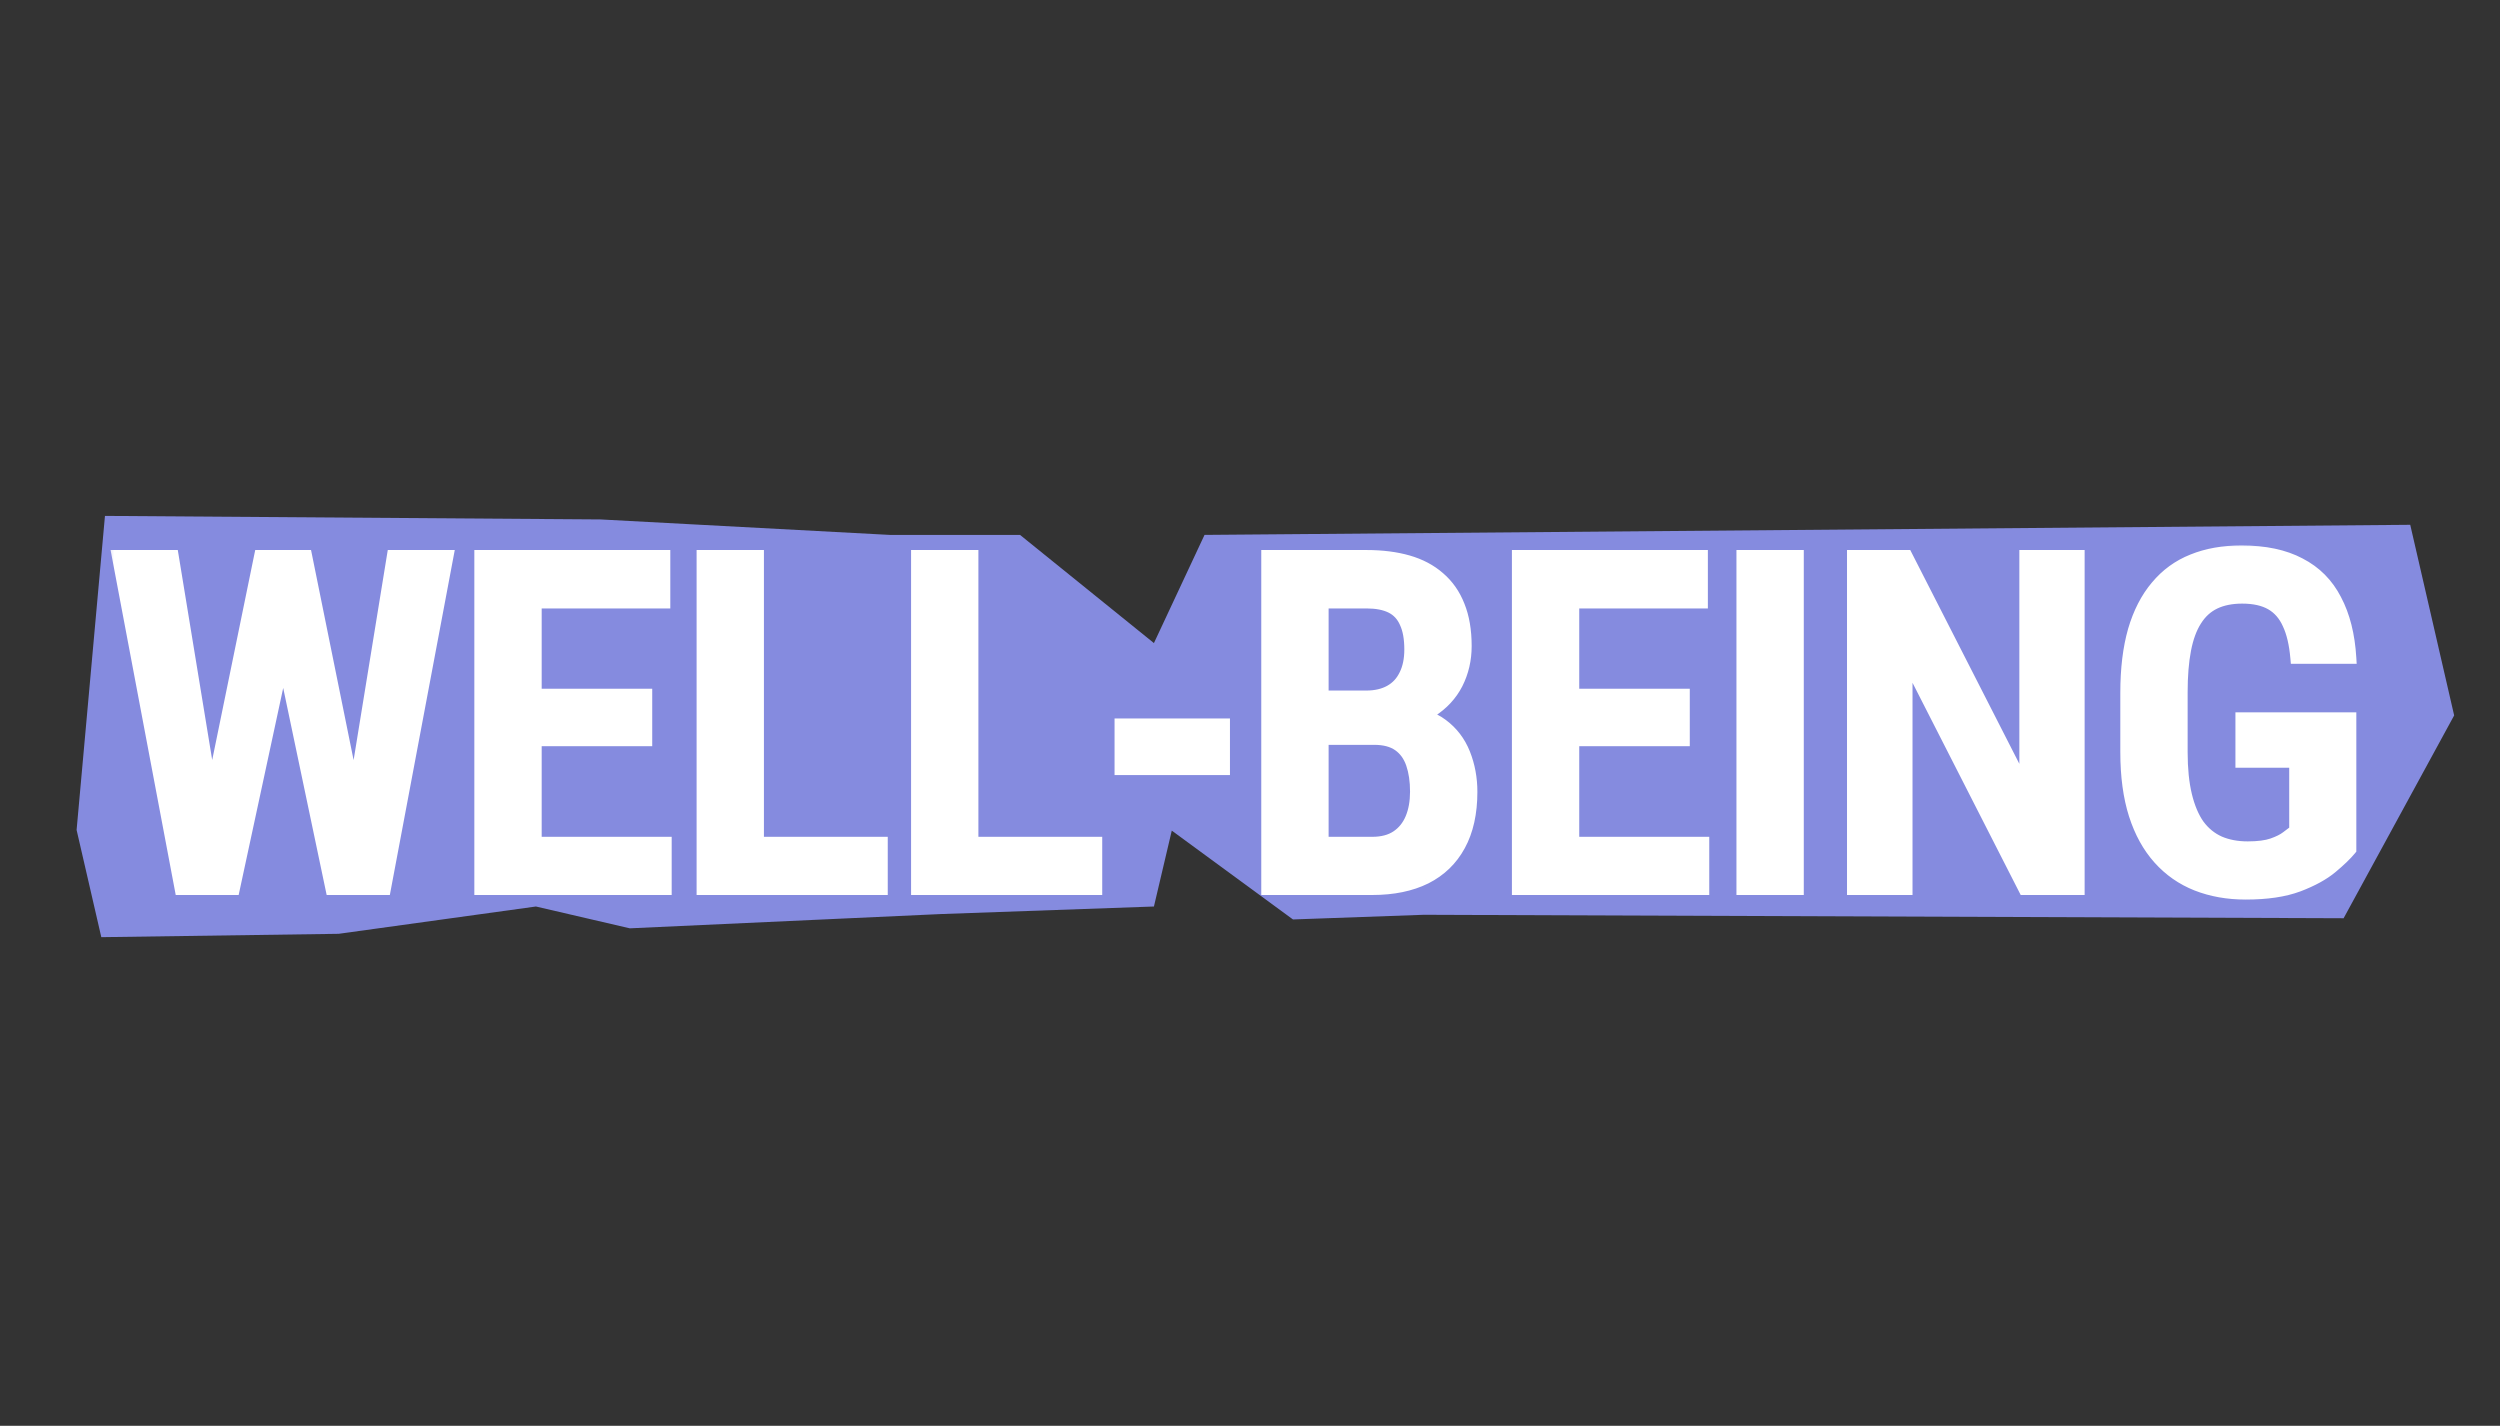
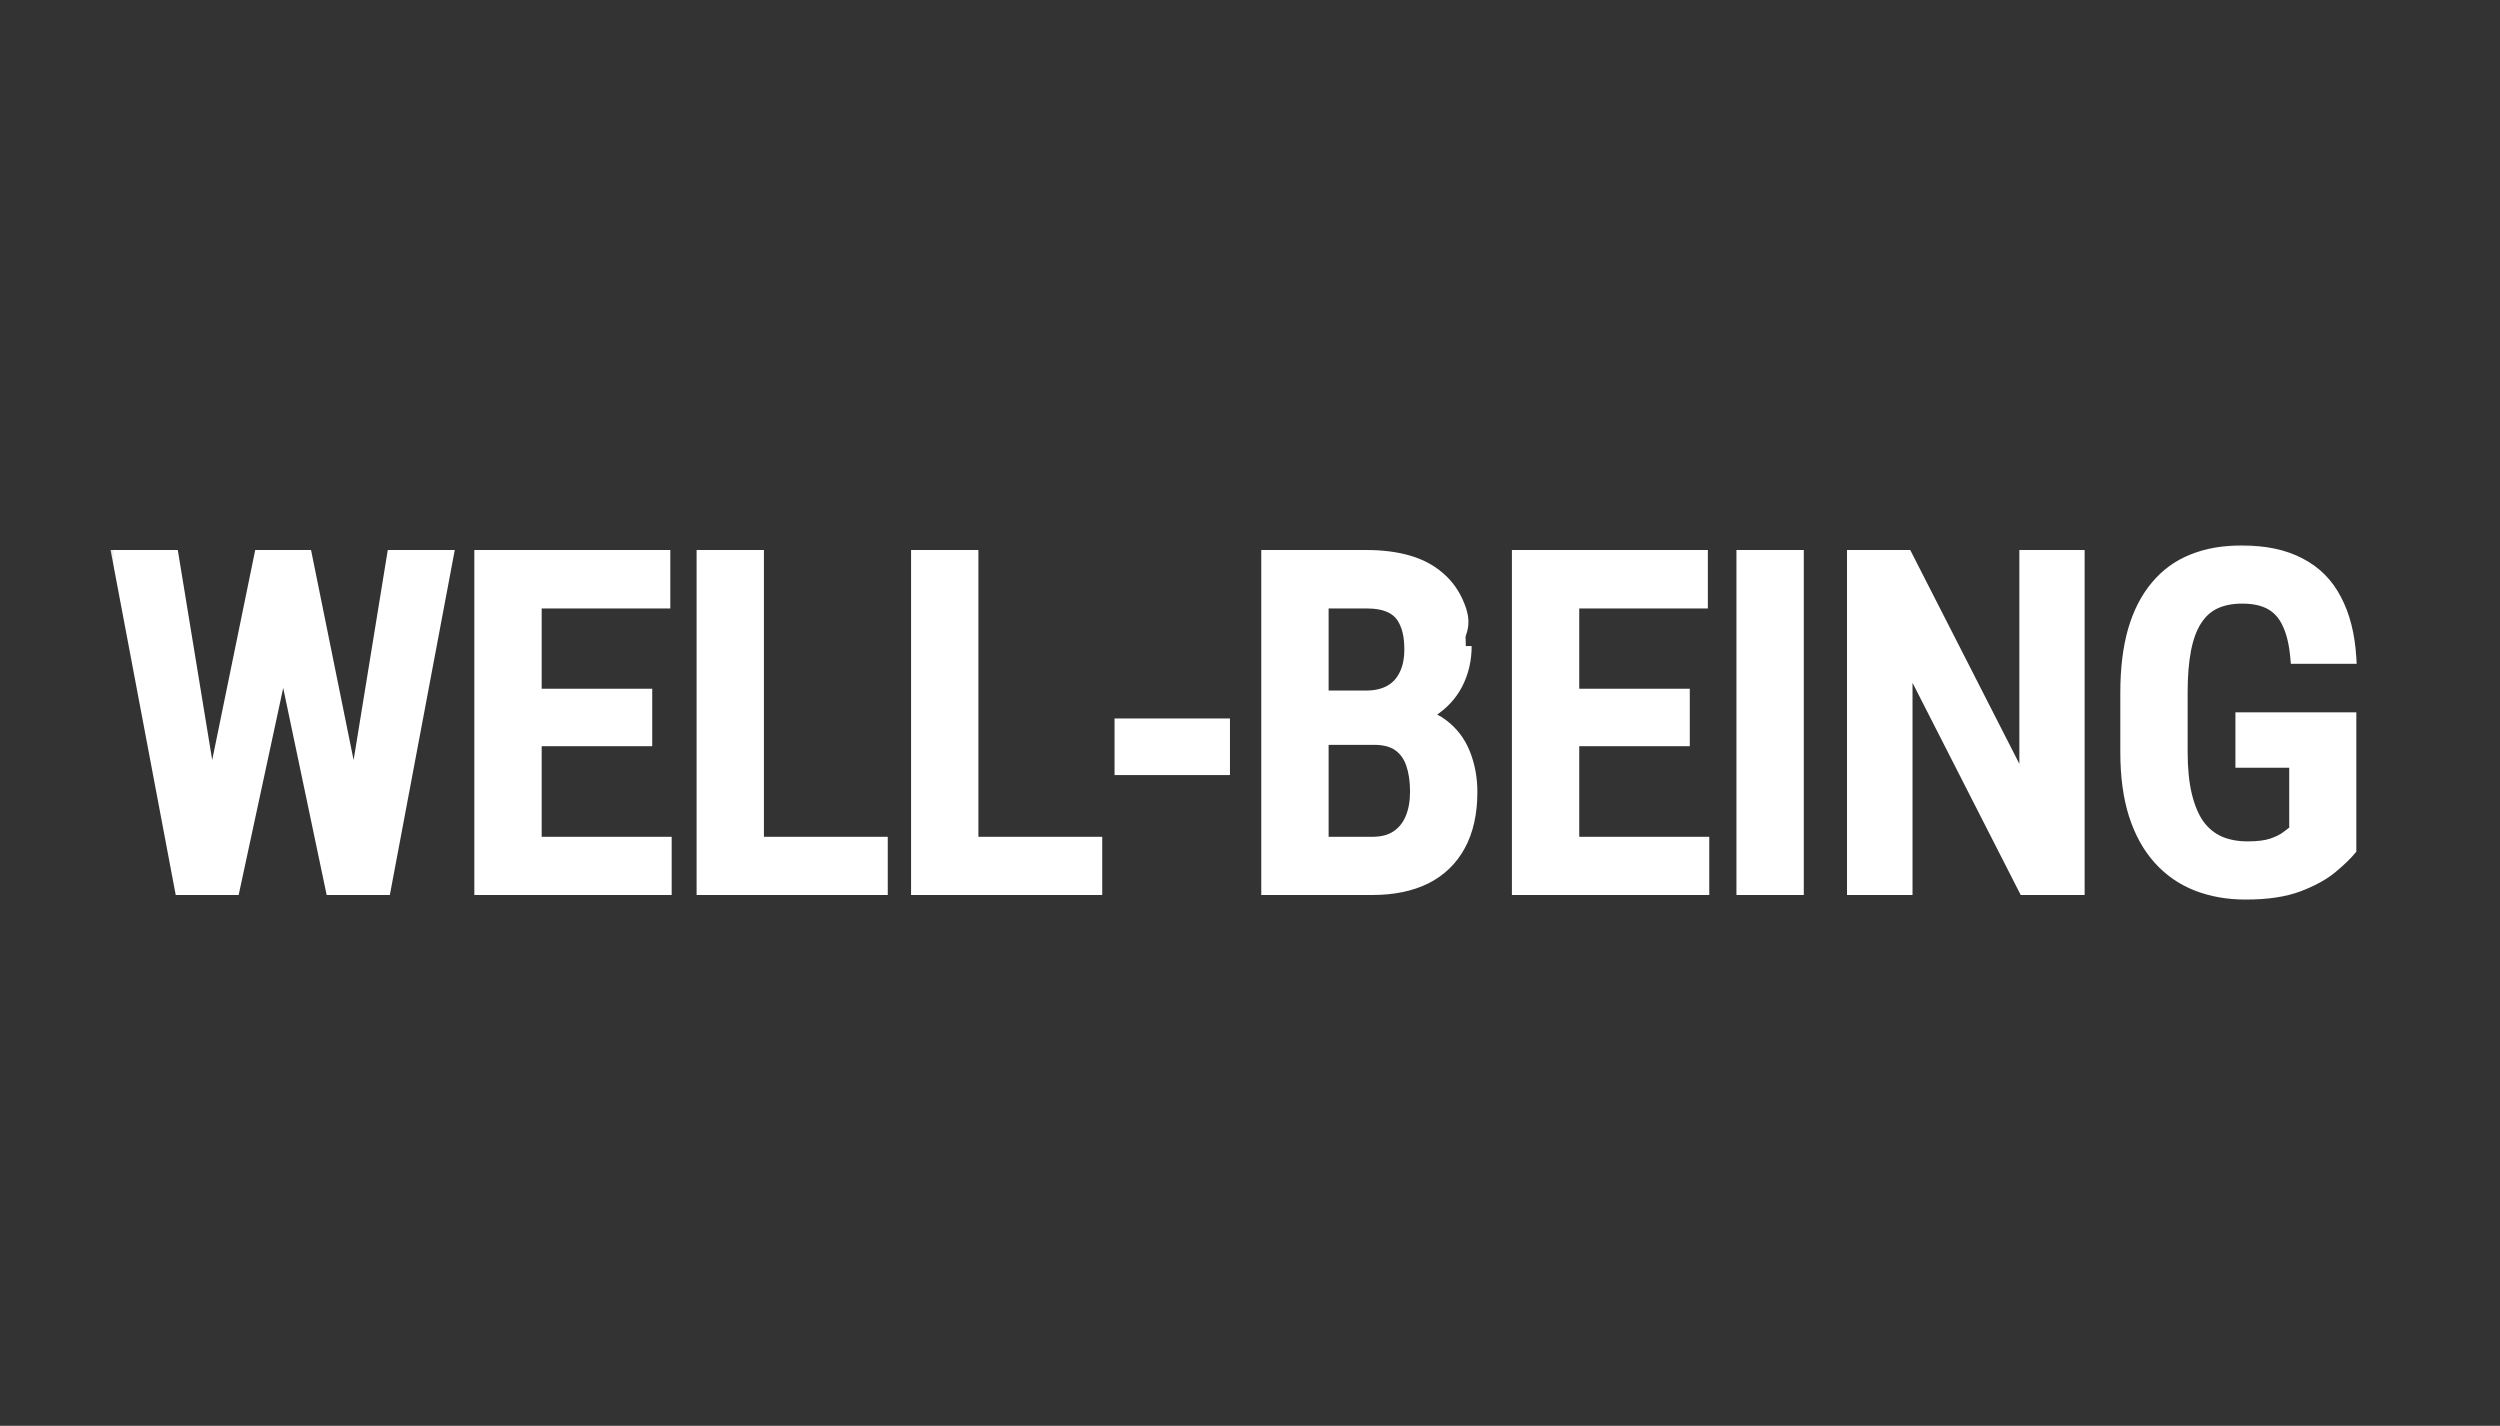
<svg xmlns="http://www.w3.org/2000/svg" width="128" height="73" viewBox="0 0 128 73" fill="none">
  <rect x="0" y="0" width="128" height="73" fill="#333333" stroke="none" />
-   <path d="M3.922 42.494L5.374 26.414L30.742 26.595L45.555 27.387L52.225 27.387L59.081 32.926L61.672 27.387L123.404 26.87L125.653 36.63L119.993 47.014L72.896 46.837L66.2 47.076L59.995 42.528L59.081 46.413L48.185 46.799L32.246 47.53L27.44 46.413L17.34 47.811L5.187 47.983L3.922 42.494Z" fill="#858BDF" />
  <mask id="path-2-outside-1_484_39" maskUnits="userSpaceOnUse" x="5.355" y="27.523" width="116" height="19" fill="black">
    <rect fill="white" x="5.355" y="27.523" width="116" height="19" />
-     <path d="M10.582 41.785L13.312 28.461H15L14.93 31.801L11.976 45.523H10.207L10.582 41.785ZM8.848 28.461L11.015 41.691L11.109 45.523H9.246L6.023 28.461H8.848ZM17.965 41.645L20.109 28.461H22.922L19.711 45.523H17.848L17.965 41.645ZM15.68 28.461L18.387 41.82L18.738 45.523H16.969L14.086 31.789L14.015 28.461H15.68ZM34.09 43.145V45.523H26.684V43.145H34.09ZM27.434 28.461V45.523H24.586V28.461H27.434ZM33.094 35.562V37.906H26.684V35.562H33.094ZM34.02 28.461V30.852H26.684V28.461H34.02ZM45.153 43.145V45.523H38.063V43.145H45.153ZM38.813 28.461V45.523H35.966V28.461H38.813ZM56.134 43.145V45.523H49.044V43.145H56.134ZM49.794 28.461V45.523H46.947V28.461H49.794ZM62.674 37.086V39.383H57.365V37.086H62.674ZM70.362 37.836H66.881L66.869 35.656H69.951C70.428 35.656 70.834 35.562 71.17 35.375C71.506 35.188 71.76 34.914 71.932 34.555C72.112 34.195 72.201 33.762 72.201 33.254C72.201 32.691 72.119 32.234 71.955 31.883C71.799 31.523 71.557 31.262 71.229 31.098C70.901 30.934 70.479 30.852 69.963 30.852H67.725V45.523H64.877V28.461H69.963C70.76 28.461 71.471 28.551 72.096 28.73C72.721 28.91 73.252 29.191 73.69 29.574C74.135 29.957 74.471 30.438 74.698 31.016C74.932 31.594 75.049 32.281 75.049 33.078C75.049 33.773 74.901 34.414 74.604 35C74.307 35.578 73.865 36.055 73.28 36.43C72.701 36.797 71.983 37.016 71.123 37.086L70.362 37.836ZM70.256 45.523H65.944L67.256 43.145H70.256C70.764 43.145 71.182 43.035 71.51 42.816C71.838 42.598 72.084 42.293 72.248 41.902C72.412 41.512 72.494 41.055 72.494 40.531C72.494 39.984 72.424 39.508 72.284 39.102C72.143 38.695 71.916 38.383 71.604 38.164C71.291 37.945 70.877 37.836 70.362 37.836H67.49L67.514 35.656H71.182L71.838 36.488C72.659 36.504 73.326 36.707 73.842 37.098C74.358 37.48 74.737 37.977 74.979 38.586C75.221 39.195 75.342 39.848 75.342 40.543C75.342 41.629 75.139 42.543 74.733 43.285C74.334 44.02 73.756 44.578 72.998 44.961C72.24 45.336 71.326 45.523 70.256 45.523ZM87.214 43.145V45.523H79.807V43.145H87.214ZM80.557 28.461V45.523H77.71V28.461H80.557ZM86.218 35.562V37.906H79.807V35.562H86.218ZM87.143 28.461V30.852L79.807 30.852V28.461L87.143 28.461ZM92.054 28.461V45.523H89.206V28.461H92.054ZM106.433 28.461V45.523H103.644L97.621 33.711V45.523H94.867V28.461H97.621L103.691 40.355V28.461H106.433ZM120.344 36.77V43.496C120.133 43.754 119.813 44.062 119.383 44.422C118.961 44.773 118.391 45.086 117.672 45.359C116.961 45.625 116.063 45.758 114.977 45.758C114.063 45.758 113.227 45.609 112.469 45.312C111.719 45.016 111.074 44.566 110.535 43.965C109.996 43.363 109.582 42.613 109.293 41.715C109.004 40.809 108.86 39.738 108.86 38.504V35.469C108.86 34.25 108.988 33.188 109.246 32.281C109.512 31.375 109.899 30.621 110.406 30.02C110.914 29.41 111.531 28.961 112.258 28.672C112.985 28.375 113.821 28.227 114.766 28.227C115.961 28.227 116.957 28.438 117.754 28.859C118.559 29.273 119.172 29.891 119.594 30.711C120.024 31.523 120.274 32.516 120.344 33.688H117.567C117.504 32.969 117.367 32.387 117.156 31.941C116.953 31.488 116.66 31.152 116.278 30.934C115.895 30.715 115.403 30.605 114.801 30.605C114.254 30.605 113.785 30.699 113.395 30.887C113.004 31.074 112.684 31.367 112.434 31.766C112.184 32.156 112 32.656 111.883 33.266C111.766 33.875 111.707 34.602 111.707 35.445V38.504C111.707 39.363 111.781 40.102 111.93 40.719C112.078 41.336 112.293 41.844 112.574 42.242C112.863 42.633 113.219 42.922 113.641 43.109C114.063 43.289 114.543 43.379 115.082 43.379C115.613 43.379 116.035 43.324 116.348 43.215C116.66 43.105 116.903 42.984 117.074 42.852C117.254 42.711 117.399 42.602 117.508 42.523V39.008H114.754V36.77H120.344Z" />
  </mask>
  <path d="M10.582 41.785L13.312 28.461H15L14.93 31.801L11.976 45.523H10.207L10.582 41.785ZM8.848 28.461L11.015 41.691L11.109 45.523H9.246L6.023 28.461H8.848ZM17.965 41.645L20.109 28.461H22.922L19.711 45.523H17.848L17.965 41.645ZM15.68 28.461L18.387 41.82L18.738 45.523H16.969L14.086 31.789L14.015 28.461H15.68ZM34.09 43.145V45.523H26.684V43.145H34.09ZM27.434 28.461V45.523H24.586V28.461H27.434ZM33.094 35.562V37.906H26.684V35.562H33.094ZM34.02 28.461V30.852H26.684V28.461H34.02ZM45.153 43.145V45.523H38.063V43.145H45.153ZM38.813 28.461V45.523H35.966V28.461H38.813ZM56.134 43.145V45.523H49.044V43.145H56.134ZM49.794 28.461V45.523H46.947V28.461H49.794ZM62.674 37.086V39.383H57.365V37.086H62.674ZM70.362 37.836H66.881L66.869 35.656H69.951C70.428 35.656 70.834 35.562 71.17 35.375C71.506 35.188 71.76 34.914 71.932 34.555C72.112 34.195 72.201 33.762 72.201 33.254C72.201 32.691 72.119 32.234 71.955 31.883C71.799 31.523 71.557 31.262 71.229 31.098C70.901 30.934 70.479 30.852 69.963 30.852H67.725V45.523H64.877V28.461H69.963C70.76 28.461 71.471 28.551 72.096 28.73C72.721 28.91 73.252 29.191 73.69 29.574C74.135 29.957 74.471 30.438 74.698 31.016C74.932 31.594 75.049 32.281 75.049 33.078C75.049 33.773 74.901 34.414 74.604 35C74.307 35.578 73.865 36.055 73.28 36.43C72.701 36.797 71.983 37.016 71.123 37.086L70.362 37.836ZM70.256 45.523H65.944L67.256 43.145H70.256C70.764 43.145 71.182 43.035 71.51 42.816C71.838 42.598 72.084 42.293 72.248 41.902C72.412 41.512 72.494 41.055 72.494 40.531C72.494 39.984 72.424 39.508 72.284 39.102C72.143 38.695 71.916 38.383 71.604 38.164C71.291 37.945 70.877 37.836 70.362 37.836H67.49L67.514 35.656H71.182L71.838 36.488C72.659 36.504 73.326 36.707 73.842 37.098C74.358 37.48 74.737 37.977 74.979 38.586C75.221 39.195 75.342 39.848 75.342 40.543C75.342 41.629 75.139 42.543 74.733 43.285C74.334 44.02 73.756 44.578 72.998 44.961C72.24 45.336 71.326 45.523 70.256 45.523ZM87.214 43.145V45.523H79.807V43.145H87.214ZM80.557 28.461V45.523H77.71V28.461H80.557ZM86.218 35.562V37.906H79.807V35.562H86.218ZM87.143 28.461V30.852L79.807 30.852V28.461L87.143 28.461ZM92.054 28.461V45.523H89.206V28.461H92.054ZM106.433 28.461V45.523H103.644L97.621 33.711V45.523H94.867V28.461H97.621L103.691 40.355V28.461H106.433ZM120.344 36.77V43.496C120.133 43.754 119.813 44.062 119.383 44.422C118.961 44.773 118.391 45.086 117.672 45.359C116.961 45.625 116.063 45.758 114.977 45.758C114.063 45.758 113.227 45.609 112.469 45.312C111.719 45.016 111.074 44.566 110.535 43.965C109.996 43.363 109.582 42.613 109.293 41.715C109.004 40.809 108.86 39.738 108.86 38.504V35.469C108.86 34.25 108.988 33.188 109.246 32.281C109.512 31.375 109.899 30.621 110.406 30.02C110.914 29.41 111.531 28.961 112.258 28.672C112.985 28.375 113.821 28.227 114.766 28.227C115.961 28.227 116.957 28.438 117.754 28.859C118.559 29.273 119.172 29.891 119.594 30.711C120.024 31.523 120.274 32.516 120.344 33.688H117.567C117.504 32.969 117.367 32.387 117.156 31.941C116.953 31.488 116.66 31.152 116.278 30.934C115.895 30.715 115.403 30.605 114.801 30.605C114.254 30.605 113.785 30.699 113.395 30.887C113.004 31.074 112.684 31.367 112.434 31.766C112.184 32.156 112 32.656 111.883 33.266C111.766 33.875 111.707 34.602 111.707 35.445V38.504C111.707 39.363 111.781 40.102 111.93 40.719C112.078 41.336 112.293 41.844 112.574 42.242C112.863 42.633 113.219 42.922 113.641 43.109C114.063 43.289 114.543 43.379 115.082 43.379C115.613 43.379 116.035 43.324 116.348 43.215C116.66 43.105 116.903 42.984 117.074 42.852C117.254 42.711 117.399 42.602 117.508 42.523V39.008H114.754V36.77H120.344Z" fill="white" />
-   <path d="M10.582 41.785L10.288 41.725L10.285 41.74L10.283 41.755L10.582 41.785ZM13.312 28.461V28.161H13.068L13.018 28.401L13.312 28.461ZM15 28.461L15.3 28.467L15.306 28.161H15V28.461ZM14.93 31.801L15.223 31.864L15.229 31.836L15.229 31.807L14.93 31.801ZM11.976 45.523V45.824H12.219L12.27 45.587L11.976 45.523ZM10.207 45.523L9.908 45.493L9.875 45.824H10.207V45.523ZM8.848 28.461L9.144 28.413L9.102 28.161H8.848V28.461ZM11.015 41.691L11.315 41.684L11.315 41.663L11.312 41.643L11.015 41.691ZM11.109 45.523V45.824H11.417L11.409 45.516L11.109 45.523ZM9.246 45.523L8.951 45.579L8.997 45.824H9.246V45.523ZM6.023 28.461V28.161H5.661L5.729 28.517L6.023 28.461ZM17.965 41.645L17.669 41.596L17.666 41.616L17.665 41.636L17.965 41.645ZM20.109 28.461V28.161H19.854L19.813 28.413L20.109 28.461ZM22.922 28.461L23.217 28.517L23.284 28.161H22.922V28.461ZM19.711 45.523V45.824H19.96L20.006 45.579L19.711 45.523ZM17.848 45.523L17.548 45.514L17.538 45.824H17.848V45.523ZM15.68 28.461L15.974 28.401L15.925 28.161H15.68V28.461ZM18.387 41.82L18.685 41.792L18.684 41.776L18.681 41.761L18.387 41.82ZM18.738 45.523V45.824H19.068L19.037 45.495L18.738 45.523ZM16.969 45.523L16.675 45.585L16.725 45.824H16.969V45.523ZM14.086 31.789L13.786 31.795L13.787 31.823L13.792 31.851L14.086 31.789ZM14.015 28.461V28.161H13.709L13.716 28.467L14.015 28.461ZM10.876 41.845L13.606 28.521L13.018 28.401L10.288 41.725L10.876 41.845ZM13.312 28.761H15V28.161H13.312V28.761ZM14.7 28.455L14.63 31.794L15.229 31.807L15.3 28.467L14.7 28.455ZM14.636 31.738L11.683 45.46L12.27 45.587L15.223 31.864L14.636 31.738ZM11.976 45.224H10.207V45.824H11.976V45.224ZM10.505 45.553L10.88 41.815L10.283 41.755L9.908 45.493L10.505 45.553ZM8.551 28.509L10.72 41.74L11.312 41.643L9.144 28.413L8.551 28.509ZM10.716 41.699L10.809 45.531L11.409 45.516L11.315 41.684L10.716 41.699ZM11.109 45.224H9.246V45.824H11.109V45.224ZM9.541 45.468L6.318 28.405L5.729 28.517L8.951 45.579L9.541 45.468ZM6.023 28.761H8.848V28.161H6.023V28.761ZM18.261 41.693L20.405 28.509L19.813 28.413L17.669 41.596L18.261 41.693ZM20.109 28.761H22.922V28.161H20.109V28.761ZM22.627 28.405L19.416 45.468L20.006 45.579L23.217 28.517L22.627 28.405ZM19.711 45.224H17.848V45.824H19.711V45.224ZM18.147 45.532L18.265 41.654L17.665 41.636L17.548 45.514L18.147 45.532ZM15.386 28.52L18.093 41.88L18.681 41.761L15.974 28.401L15.386 28.52ZM18.088 41.849L18.439 45.552L19.037 45.495L18.685 41.792L18.088 41.849ZM18.738 45.224H16.969V45.824H18.738V45.224ZM17.262 45.462L14.379 31.727L13.792 31.851L16.675 45.585L17.262 45.462ZM14.386 31.783L14.315 28.455L13.716 28.467L13.786 31.795L14.386 31.783ZM14.015 28.761H15.68V28.161H14.015V28.761ZM34.09 43.145H34.39V42.845H34.09V43.145ZM34.09 45.523V45.824H34.39V45.523H34.09ZM26.684 45.523H26.384V45.824H26.684V45.523ZM26.684 43.145V42.845H26.384V43.145H26.684ZM27.434 28.461H27.734V28.161H27.434V28.461ZM27.434 45.523V45.824H27.734V45.523H27.434ZM24.586 45.523H24.286V45.824H24.586V45.523ZM24.586 28.461V28.161H24.286V28.461H24.586ZM33.094 35.562H33.394V35.263H33.094V35.562ZM33.094 37.906V38.206H33.394V37.906H33.094ZM26.684 37.906H26.384V38.206H26.684V37.906ZM26.684 35.562V35.263H26.384V35.562H26.684ZM34.02 28.461H34.32V28.161H34.02V28.461ZM34.02 30.852V31.152H34.32V30.852H34.02ZM26.684 30.852H26.384V31.152H26.684V30.852ZM26.684 28.461V28.161H26.384V28.461H26.684ZM33.79 43.145V45.523H34.39V43.145H33.79ZM34.09 45.224H26.684V45.824H34.09V45.224ZM26.984 45.523V43.145H26.384V45.523H26.984ZM26.684 43.445H34.09V42.845H26.684V43.445ZM27.134 28.461V45.523H27.734V28.461H27.134ZM27.434 45.224H24.586V45.824H27.434V45.224ZM24.886 45.523V28.461H24.286V45.523H24.886ZM24.586 28.761H27.434V28.161H24.586V28.761ZM32.794 35.562V37.906H33.394V35.562H32.794ZM33.094 37.606H26.684V38.206H33.094V37.606ZM26.984 37.906V35.562H26.384V37.906H26.984ZM26.684 35.862H33.094V35.263H26.684V35.862ZM33.72 28.461V30.852H34.32V28.461H33.72ZM34.02 30.552H26.684V31.152H34.02V30.552ZM26.984 30.852V28.461H26.384V30.852H26.984ZM26.684 28.761H34.02V28.161H26.684V28.761ZM45.153 43.145H45.453V42.845H45.153V43.145ZM45.153 45.523V45.824H45.453V45.523H45.153ZM38.063 45.523H37.763V45.824H38.063V45.523ZM38.063 43.145V42.845H37.763V43.145H38.063ZM38.813 28.461H39.113V28.161H38.813V28.461ZM38.813 45.523V45.824H39.113V45.523H38.813ZM35.966 45.523H35.666V45.824H35.966V45.523ZM35.966 28.461V28.161H35.666V28.461H35.966ZM44.853 43.145V45.523H45.453V43.145H44.853ZM45.153 45.224H38.063V45.824H45.153V45.224ZM38.363 45.523V43.145H37.763V45.523H38.363ZM38.063 43.445H45.153V42.845H38.063V43.445ZM38.513 28.461V45.523H39.113V28.461H38.513ZM38.813 45.224H35.966V45.824H38.813V45.224ZM36.266 45.523V28.461H35.666V45.523H36.266ZM35.966 28.761H38.813V28.161H35.966V28.761ZM56.134 43.145H56.434V42.845H56.134V43.145ZM56.134 45.523V45.824H56.434V45.523H56.134ZM49.044 45.523H48.744V45.824H49.044V45.523ZM49.044 43.145V42.845H48.744V43.145H49.044ZM49.794 28.461H50.094V28.161H49.794V28.461ZM49.794 45.523V45.824H50.094V45.523H49.794ZM46.947 45.523H46.647V45.824H46.947V45.523ZM46.947 28.461V28.161H46.647V28.461H46.947ZM55.834 43.145V45.523H56.434V43.145H55.834ZM56.134 45.224H49.044V45.824H56.134V45.224ZM49.344 45.523V43.145H48.744V45.523H49.344ZM49.044 43.445H56.134V42.845H49.044V43.445ZM49.494 28.461V45.523H50.094V28.461H49.494ZM49.794 45.224H46.947V45.824H49.794V45.224ZM47.247 45.523V28.461H46.647V45.523H47.247ZM46.947 28.761H49.794V28.161H46.947V28.761ZM62.674 37.086H62.974V36.786H62.674V37.086ZM62.674 39.383V39.683H62.974V39.383H62.674ZM57.365 39.383H57.065V39.683H57.365V39.383ZM57.365 37.086V36.786H57.065V37.086H57.365ZM62.374 37.086V39.383H62.974V37.086H62.374ZM62.674 39.083H57.365V39.683H62.674V39.083ZM57.665 39.383V37.086H57.065V39.383H57.665ZM57.365 37.386H62.674V36.786H57.365V37.386ZM70.362 37.836V38.136H70.484L70.572 38.05L70.362 37.836ZM66.881 37.836L66.581 37.838L66.583 38.136H66.881V37.836ZM66.869 35.656V35.356H66.568L66.569 35.658L66.869 35.656ZM71.932 34.555L71.663 34.42L71.661 34.425L71.932 34.555ZM71.955 31.883L71.68 32.002L71.683 32.01L71.955 31.883ZM67.725 30.852V30.552H67.425V30.852H67.725ZM67.725 45.523V45.824H68.025V45.523H67.725ZM64.877 45.523H64.577V45.824H64.877V45.523ZM64.877 28.461V28.161H64.577V28.461H64.877ZM73.69 29.574L73.492 29.8L73.494 29.802L73.69 29.574ZM74.698 31.016L74.418 31.125L74.419 31.128L74.698 31.016ZM74.604 35L74.871 35.137L74.871 35.136L74.604 35ZM73.28 36.43L73.44 36.683L73.441 36.682L73.28 36.43ZM71.123 37.086L71.099 36.787L70.99 36.796L70.913 36.872L71.123 37.086ZM65.944 45.523L65.681 45.379L65.436 45.824H65.944V45.523ZM67.256 43.145V42.845H67.079L66.993 43L67.256 43.145ZM67.49 37.836L67.191 37.833L67.187 38.136H67.49V37.836ZM67.514 35.656V35.356H67.217L67.214 35.653L67.514 35.656ZM71.182 35.656L71.418 35.471L71.327 35.356H71.182V35.656ZM71.838 36.488L71.603 36.674L71.691 36.786L71.832 36.788L71.838 36.488ZM73.842 37.098L73.661 37.337L73.663 37.339L73.842 37.098ZM74.733 43.285L74.469 43.141L74.469 43.142L74.733 43.285ZM72.998 44.961L73.131 45.23L73.134 45.229L72.998 44.961ZM70.362 37.536H66.881V38.136H70.362V37.536ZM67.181 37.834L67.169 35.655L66.569 35.658L66.581 37.838L67.181 37.834ZM66.869 35.956H69.951V35.356H66.869V35.956ZM69.951 35.956C70.467 35.956 70.926 35.855 71.316 35.637L71.024 35.113C70.742 35.27 70.389 35.356 69.951 35.356V35.956ZM71.316 35.637C71.709 35.418 72.005 35.097 72.203 34.684L71.661 34.425C71.515 34.731 71.304 34.957 71.024 35.113L71.316 35.637ZM72.2 34.689C72.406 34.278 72.501 33.796 72.501 33.254H71.901C71.901 33.727 71.818 34.112 71.664 34.421L72.2 34.689ZM72.501 33.254C72.501 32.666 72.416 32.161 72.227 31.756L71.683 32.01C71.823 32.308 71.901 32.717 71.901 33.254H72.501ZM72.231 31.763C72.048 31.344 71.758 31.027 71.363 30.829L71.095 31.366C71.355 31.496 71.55 31.703 71.68 32.002L72.231 31.763ZM71.363 30.829C70.98 30.638 70.508 30.552 69.963 30.552V31.152C70.45 31.152 70.822 31.23 71.095 31.366L71.363 30.829ZM69.963 30.552H67.725V31.152H69.963V30.552ZM67.425 30.852V45.523H68.025V30.852H67.425ZM67.725 45.224H64.877V45.824H67.725V45.224ZM65.177 45.523V28.461H64.577V45.523H65.177ZM64.877 28.761H69.963V28.161H64.877V28.761ZM69.963 28.761C70.738 28.761 71.42 28.848 72.013 29.019L72.179 28.442C71.522 28.253 70.782 28.161 69.963 28.161V28.761ZM72.013 29.019C72.601 29.188 73.092 29.45 73.492 29.8L73.887 29.349C73.413 28.933 72.841 28.633 72.179 28.442L72.013 29.019ZM73.494 29.802C73.9 30.151 74.209 30.59 74.418 31.125L74.977 30.906C74.734 30.285 74.37 29.763 73.885 29.347L73.494 29.802ZM74.419 31.128C74.636 31.662 74.749 32.31 74.749 33.078H75.349C75.349 32.253 75.228 31.525 74.976 30.903L74.419 31.128ZM74.749 33.078C74.749 33.729 74.611 34.323 74.336 34.864L74.871 35.136C75.191 34.505 75.349 33.818 75.349 33.078H74.749ZM74.337 34.863C74.066 35.391 73.662 35.828 73.118 36.177L73.441 36.682C74.069 36.281 74.548 35.766 74.871 35.137L74.337 34.863ZM73.119 36.176C72.591 36.512 71.922 36.72 71.099 36.787L71.148 37.385C72.043 37.312 72.812 37.082 73.44 36.683L73.119 36.176ZM70.913 36.872L70.151 37.622L70.572 38.05L71.334 37.3L70.913 36.872ZM70.256 45.224H65.944V45.824H70.256V45.224ZM66.206 45.668L67.519 43.289L66.993 43L65.681 45.379L66.206 45.668ZM67.256 43.445H70.256V42.845H67.256V43.445ZM70.256 43.445C70.806 43.445 71.287 43.326 71.676 43.066L71.344 42.567C71.077 42.745 70.722 42.845 70.256 42.845V43.445ZM71.676 43.066C72.057 42.812 72.34 42.459 72.525 42.019L71.972 41.786C71.829 42.127 71.619 42.383 71.344 42.567L71.676 43.066ZM72.525 42.019C72.708 41.584 72.794 41.086 72.794 40.531H72.194C72.194 41.024 72.117 41.44 71.972 41.786L72.525 42.019ZM72.794 40.531C72.794 39.96 72.721 39.449 72.567 39.004L72 39.2C72.127 39.567 72.194 40.009 72.194 40.531H72.794ZM72.567 39.004C72.408 38.545 72.147 38.178 71.776 37.918L71.432 38.41C71.686 38.588 71.877 38.845 72 39.2L72.567 39.004ZM71.776 37.918C71.398 37.654 70.918 37.536 70.362 37.536V38.136C70.837 38.136 71.185 38.237 71.432 38.41L71.776 37.918ZM70.362 37.536H67.49V38.136H70.362V37.536ZM67.79 37.839L67.814 35.66L67.214 35.653L67.191 37.833L67.79 37.839ZM67.514 35.956H71.182V35.356H67.514V35.956ZM70.946 35.842L71.603 36.674L72.074 36.303L71.418 35.471L70.946 35.842ZM71.832 36.788C72.606 36.803 73.208 36.994 73.661 37.337L74.023 36.859C73.445 36.42 72.71 36.205 71.844 36.188L71.832 36.788ZM73.663 37.339C74.133 37.687 74.478 38.138 74.7 38.697L75.258 38.475C74.995 37.815 74.582 37.274 74.021 36.857L73.663 37.339ZM74.7 38.697C74.927 39.269 75.042 39.883 75.042 40.543H75.642C75.642 39.812 75.515 39.122 75.258 38.475L74.7 38.697ZM75.042 40.543C75.042 41.593 74.846 42.454 74.469 43.141L74.996 43.429C75.432 42.632 75.642 41.665 75.642 40.543H75.042ZM74.469 43.142C74.1 43.822 73.567 44.337 72.863 44.693L73.134 45.229C73.945 44.819 74.568 44.217 74.996 43.428L74.469 43.142ZM72.865 44.692C72.158 45.042 71.292 45.224 70.256 45.224V45.824C71.361 45.824 72.323 45.63 73.131 45.23L72.865 44.692ZM87.214 43.145H87.514V42.845H87.214V43.145ZM87.214 45.523V45.824H87.514V45.523H87.214ZM79.807 45.523H79.507V45.824H79.807V45.523ZM79.807 43.145V42.845H79.507V43.145H79.807ZM80.557 28.461H80.857V28.161H80.557V28.461ZM80.557 45.523V45.824H80.857V45.523H80.557ZM77.71 45.523H77.41V45.824H77.71V45.523ZM77.71 28.461V28.161H77.41V28.461H77.71ZM86.218 35.562H86.517V35.263H86.218V35.562ZM86.218 37.906V38.206H86.517V37.906H86.218ZM79.807 37.906H79.507V38.206H79.807V37.906ZM79.807 35.562V35.263H79.507V35.562H79.807ZM87.143 28.461H87.443V28.161H87.143V28.461ZM87.143 30.852V31.152H87.443V30.852H87.143ZM79.807 30.852H79.507V31.152H79.807V30.852ZM79.807 28.461V28.161H79.507V28.461H79.807ZM86.914 43.145V45.523H87.514V43.145H86.914ZM87.214 45.224H79.807V45.824H87.214V45.224ZM80.107 45.523V43.145H79.507V45.523H80.107ZM79.807 43.445H87.214V42.845H79.807V43.445ZM80.257 28.461V45.523H80.857V28.461H80.257ZM80.557 45.224H77.71V45.824H80.557V45.224ZM78.01 45.523V28.461H77.41V45.523H78.01ZM77.71 28.761H80.557V28.161H77.71V28.761ZM85.918 35.562V37.906H86.517V35.562H85.918ZM86.218 37.606H79.807V38.206H86.218V37.606ZM80.107 37.906V35.562H79.507V37.906H80.107ZM79.807 35.862H86.218V35.263H79.807V35.862ZM86.843 28.461V30.852H87.443V28.461H86.843ZM87.143 30.552L79.807 30.552V31.152L87.143 31.152V30.552ZM80.107 30.852V28.461H79.507V30.852H80.107ZM79.807 28.761L87.143 28.761V28.161L79.807 28.161V28.761ZM92.054 28.461H92.354V28.161H92.054V28.461ZM92.054 45.523V45.824H92.354V45.523H92.054ZM89.206 45.523H88.906V45.824H89.206V45.523ZM89.206 28.461V28.161H88.906V28.461H89.206ZM91.754 28.461V45.523H92.354V28.461H91.754ZM92.054 45.224H89.206V45.824H92.054V45.224ZM89.506 45.523V28.461H88.906V45.523H89.506ZM89.206 28.761H92.054V28.161H89.206V28.761ZM106.433 28.461H106.733V28.161H106.433V28.461ZM106.433 45.523V45.824H106.733V45.523H106.433ZM103.644 45.523L103.377 45.66L103.46 45.824H103.644V45.523ZM97.621 33.711L97.888 33.575L97.321 33.711H97.621ZM97.621 45.523V45.824H97.921V45.523H97.621ZM94.867 45.523H94.567V45.824H94.867V45.523ZM94.867 28.461V28.161H94.567V28.461H94.867ZM97.621 28.461L97.888 28.325L97.805 28.161H97.621V28.461ZM103.691 40.355L103.424 40.492L103.991 40.355H103.691ZM103.691 28.461V28.161H103.391V28.461H103.691ZM106.133 28.461V45.523H106.733V28.461H106.133ZM106.433 45.224H103.644V45.824H106.433V45.224ZM103.912 45.387L97.888 33.575L97.354 33.847L103.377 45.66L103.912 45.387ZM97.321 33.711V45.523H97.921V33.711H97.321ZM97.621 45.224H94.867V45.824H97.621V45.224ZM95.167 45.523V28.461H94.567V45.523H95.167ZM94.867 28.761H97.621V28.161H94.867V28.761ZM97.354 28.597L103.424 40.492L103.958 40.219L97.888 28.325L97.354 28.597ZM103.991 40.355V28.461H103.391V40.355H103.991ZM103.691 28.761H106.433V28.161H103.691V28.761ZM120.344 36.77H120.644V36.47H120.344V36.77ZM120.344 43.496L120.576 43.686L120.644 43.603V43.496H120.344ZM119.383 44.422L119.575 44.652L119.575 44.652L119.383 44.422ZM117.672 45.359L117.777 45.64L117.779 45.64L117.672 45.359ZM112.469 45.312L112.359 45.592L112.36 45.592L112.469 45.312ZM109.293 41.715L109.007 41.806L109.008 41.807L109.293 41.715ZM109.246 32.281L108.958 32.197L108.958 32.199L109.246 32.281ZM110.406 30.02L110.636 30.213L110.637 30.212L110.406 30.02ZM112.258 28.672L112.369 28.951L112.371 28.95L112.258 28.672ZM117.754 28.859L117.614 29.125L117.617 29.126L117.754 28.859ZM119.594 30.711L119.327 30.848L119.329 30.851L119.594 30.711ZM120.344 33.688V33.987H120.662L120.643 33.67L120.344 33.688ZM117.567 33.688L117.268 33.714L117.292 33.987H117.567V33.688ZM117.156 31.941L116.883 32.064L116.885 32.07L117.156 31.941ZM112.434 31.766L112.686 31.927L112.688 31.925L112.434 31.766ZM112.574 42.242L112.329 42.415L112.333 42.421L112.574 42.242ZM113.641 43.109L113.519 43.384L113.523 43.385L113.641 43.109ZM117.074 42.852L117.258 43.089L117.259 43.088L117.074 42.852ZM117.508 42.523L117.682 42.768L117.808 42.678V42.523H117.508ZM117.508 39.008H117.808V38.708H117.508V39.008ZM114.754 39.008H114.454V39.308H114.754V39.008ZM114.754 36.77V36.47H114.454V36.77H114.754ZM120.044 36.77V43.496H120.644V36.77H120.044ZM120.112 43.306C119.918 43.543 119.614 43.837 119.191 44.192L119.575 44.652C120.011 44.288 120.348 43.965 120.576 43.686L120.112 43.306ZM119.191 44.191C118.803 44.515 118.265 44.813 117.565 45.079L117.779 45.64C118.517 45.359 119.12 45.032 119.575 44.652L119.191 44.191ZM117.567 45.078C116.901 45.327 116.041 45.458 114.977 45.458V46.058C116.084 46.058 117.021 45.923 117.777 45.64L117.567 45.078ZM114.977 45.458C114.096 45.458 113.297 45.315 112.578 45.033L112.36 45.592C113.156 45.904 114.03 46.058 114.977 46.058V45.458ZM112.579 45.034C111.873 44.754 111.267 44.332 110.759 43.765L110.312 44.165C110.882 44.801 111.565 45.277 112.359 45.592L112.579 45.034ZM110.759 43.765C110.252 43.199 109.857 42.488 109.579 41.623L109.008 41.807C109.307 42.739 109.74 43.527 110.312 44.165L110.759 43.765ZM109.579 41.624C109.302 40.754 109.16 39.716 109.16 38.504H108.56C108.56 39.761 108.707 40.863 109.007 41.806L109.579 41.624ZM109.16 38.504V35.469H108.56V38.504H109.16ZM109.16 35.469C109.16 34.27 109.286 33.236 109.535 32.363L108.958 32.199C108.69 33.139 108.56 34.23 108.56 35.469H109.16ZM109.534 32.366C109.79 31.492 110.16 30.777 110.636 30.213L110.177 29.826C109.638 30.465 109.233 31.258 108.958 32.197L109.534 32.366ZM110.637 30.212C111.113 29.64 111.689 29.221 112.369 28.951L112.147 28.393C111.373 28.701 110.715 29.18 110.176 29.828L110.637 30.212ZM112.371 28.95C113.055 28.67 113.852 28.527 114.766 28.527V27.927C113.789 27.927 112.914 28.08 112.145 28.394L112.371 28.95ZM114.766 28.527C115.928 28.527 116.872 28.732 117.614 29.125L117.894 28.594C117.043 28.143 115.995 27.927 114.766 27.927V28.527ZM117.617 29.126C118.365 29.511 118.933 30.082 119.327 30.848L119.861 30.574C119.411 29.699 118.753 29.036 117.891 28.593L117.617 29.126ZM119.329 30.851C119.734 31.617 119.976 32.565 120.044 33.706L120.643 33.67C120.571 32.466 120.314 31.43 119.859 30.571L119.329 30.851ZM120.344 33.388H117.567V33.987H120.344V33.388ZM117.865 33.661C117.801 32.922 117.659 32.302 117.428 31.813L116.885 32.07C117.076 32.472 117.207 33.015 117.268 33.714L117.865 33.661ZM117.43 31.819C117.205 31.315 116.871 30.927 116.426 30.673L116.129 31.194C116.449 31.377 116.702 31.661 116.883 32.064L117.43 31.819ZM116.426 30.673C115.985 30.421 115.437 30.305 114.801 30.305V30.905C115.369 30.905 115.805 31.009 116.129 31.194L116.426 30.673ZM114.801 30.305C114.221 30.305 113.705 30.405 113.265 30.616L113.525 31.157C113.865 30.994 114.288 30.905 114.801 30.905V30.305ZM113.265 30.616C112.819 30.83 112.457 31.164 112.18 31.606L112.688 31.925C112.91 31.57 113.189 31.318 113.525 31.157L113.265 30.616ZM112.181 31.604C111.905 32.035 111.71 32.574 111.588 33.209L112.178 33.322C112.29 32.738 112.463 32.277 112.686 31.927L112.181 31.604ZM111.588 33.209C111.467 33.842 111.407 34.589 111.407 35.445H112.007C112.007 34.614 112.065 33.908 112.178 33.322L111.588 33.209ZM111.407 35.445V38.504H112.007V35.445H111.407ZM111.407 38.504C111.407 39.379 111.483 40.142 111.638 40.789L112.222 40.649C112.08 40.061 112.007 39.347 112.007 38.504H111.407ZM111.638 40.789C111.793 41.432 112.021 41.978 112.329 42.415L112.819 42.069C112.566 41.71 112.364 41.239 112.222 40.649L111.638 40.789ZM112.333 42.421C112.651 42.851 113.047 43.174 113.519 43.383L113.763 42.835C113.391 42.67 113.075 42.415 112.816 42.064L112.333 42.421ZM113.523 43.385C113.988 43.584 114.51 43.679 115.082 43.679V43.079C114.577 43.079 114.137 42.995 113.758 42.833L113.523 43.385ZM115.082 43.679C115.629 43.679 116.089 43.623 116.447 43.498L116.249 42.932C115.981 43.025 115.598 43.079 115.082 43.079V43.679ZM116.447 43.498C116.776 43.383 117.051 43.249 117.258 43.089L116.891 42.614C116.754 42.72 116.545 42.828 116.249 42.932L116.447 43.498ZM117.259 43.088C117.438 42.948 117.578 42.842 117.682 42.768L117.334 42.279C117.219 42.361 117.071 42.474 116.89 42.615L117.259 43.088ZM117.808 42.523V39.008H117.208V42.523H117.808ZM117.508 38.708H114.754V39.308H117.508V38.708ZM115.054 39.008V36.77H114.454V39.008H115.054ZM114.754 37.07H120.344V36.47H114.754V37.07Z" fill="white" mask="url(#path-2-outside-1_484_39)" />
+   <path d="M10.582 41.785L10.288 41.725L10.285 41.74L10.283 41.755L10.582 41.785ZM13.312 28.461V28.161H13.068L13.018 28.401L13.312 28.461ZM15 28.461L15.3 28.467L15.306 28.161H15V28.461ZM14.93 31.801L15.223 31.864L15.229 31.836L15.229 31.807L14.93 31.801ZM11.976 45.523V45.824H12.219L12.27 45.587L11.976 45.523ZM10.207 45.523L9.908 45.493L9.875 45.824H10.207V45.523ZM8.848 28.461L9.144 28.413L9.102 28.161H8.848V28.461ZM11.015 41.691L11.315 41.684L11.315 41.663L11.312 41.643L11.015 41.691ZM11.109 45.523V45.824H11.417L11.409 45.516L11.109 45.523ZM9.246 45.523L8.951 45.579L8.997 45.824H9.246V45.523ZM6.023 28.461V28.161H5.661L5.729 28.517L6.023 28.461ZM17.965 41.645L17.669 41.596L17.666 41.616L17.665 41.636L17.965 41.645ZM20.109 28.461V28.161H19.854L19.813 28.413L20.109 28.461ZM22.922 28.461L23.217 28.517L23.284 28.161H22.922V28.461ZM19.711 45.523V45.824H19.96L20.006 45.579L19.711 45.523ZM17.848 45.523L17.548 45.514L17.538 45.824H17.848V45.523ZM15.68 28.461L15.974 28.401L15.925 28.161H15.68V28.461ZM18.387 41.82L18.685 41.792L18.684 41.776L18.681 41.761L18.387 41.82ZM18.738 45.523V45.824H19.068L19.037 45.495L18.738 45.523ZM16.969 45.523L16.675 45.585L16.725 45.824H16.969V45.523ZM14.086 31.789L13.786 31.795L13.787 31.823L13.792 31.851L14.086 31.789ZM14.015 28.461V28.161H13.709L13.716 28.467L14.015 28.461ZM10.876 41.845L13.606 28.521L13.018 28.401L10.288 41.725L10.876 41.845ZM13.312 28.761H15V28.161H13.312V28.761ZM14.7 28.455L14.63 31.794L15.229 31.807L15.3 28.467L14.7 28.455ZM14.636 31.738L11.683 45.46L12.27 45.587L15.223 31.864L14.636 31.738ZM11.976 45.224H10.207V45.824H11.976V45.224ZM10.505 45.553L10.88 41.815L10.283 41.755L9.908 45.493L10.505 45.553ZM8.551 28.509L10.72 41.74L11.312 41.643L9.144 28.413L8.551 28.509ZM10.716 41.699L10.809 45.531L11.409 45.516L11.315 41.684L10.716 41.699ZM11.109 45.224H9.246V45.824H11.109V45.224ZM9.541 45.468L6.318 28.405L5.729 28.517L8.951 45.579L9.541 45.468ZM6.023 28.761H8.848V28.161H6.023V28.761ZM18.261 41.693L20.405 28.509L19.813 28.413L17.669 41.596L18.261 41.693ZM20.109 28.761H22.922V28.161H20.109V28.761ZM22.627 28.405L19.416 45.468L20.006 45.579L23.217 28.517L22.627 28.405ZM19.711 45.224H17.848V45.824H19.711V45.224ZM18.147 45.532L18.265 41.654L17.665 41.636L17.548 45.514L18.147 45.532ZM15.386 28.52L18.093 41.88L18.681 41.761L15.974 28.401L15.386 28.52ZM18.088 41.849L18.439 45.552L19.037 45.495L18.685 41.792L18.088 41.849ZM18.738 45.224H16.969V45.824H18.738V45.224ZM17.262 45.462L14.379 31.727L13.792 31.851L16.675 45.585L17.262 45.462ZM14.386 31.783L14.315 28.455L13.716 28.467L13.786 31.795L14.386 31.783ZM14.015 28.761H15.68V28.161H14.015V28.761ZM34.09 43.145H34.39V42.845H34.09V43.145ZM34.09 45.523V45.824H34.39V45.523H34.09ZM26.684 45.523H26.384V45.824H26.684V45.523ZM26.684 43.145V42.845H26.384V43.145H26.684ZM27.434 28.461H27.734V28.161H27.434V28.461ZM27.434 45.523V45.824H27.734V45.523H27.434ZM24.586 45.523H24.286V45.824H24.586V45.523ZM24.586 28.461V28.161H24.286V28.461H24.586ZM33.094 35.562H33.394V35.263H33.094V35.562ZM33.094 37.906V38.206H33.394V37.906H33.094ZM26.684 37.906H26.384V38.206H26.684V37.906ZM26.684 35.562V35.263H26.384V35.562H26.684ZM34.02 28.461H34.32V28.161H34.02V28.461ZM34.02 30.852V31.152H34.32V30.852H34.02ZM26.684 30.852H26.384V31.152H26.684V30.852ZM26.684 28.461V28.161H26.384V28.461H26.684ZM33.79 43.145V45.523H34.39V43.145H33.79ZM34.09 45.224H26.684V45.824H34.09V45.224ZM26.984 45.523V43.145H26.384V45.523H26.984ZM26.684 43.445H34.09V42.845H26.684V43.445ZM27.134 28.461V45.523H27.734V28.461H27.134ZM27.434 45.224H24.586V45.824H27.434V45.224ZM24.886 45.523V28.461H24.286V45.523H24.886ZM24.586 28.761H27.434V28.161H24.586V28.761ZM32.794 35.562V37.906H33.394V35.562H32.794ZM33.094 37.606H26.684V38.206H33.094V37.606ZM26.984 37.906V35.562H26.384V37.906H26.984ZM26.684 35.862H33.094V35.263H26.684V35.862ZM33.72 28.461V30.852H34.32V28.461H33.72ZM34.02 30.552H26.684V31.152H34.02V30.552ZM26.984 30.852V28.461H26.384V30.852H26.984ZM26.684 28.761H34.02V28.161H26.684V28.761ZM45.153 43.145H45.453V42.845H45.153V43.145ZM45.153 45.523V45.824H45.453V45.523H45.153ZM38.063 45.523H37.763V45.824H38.063V45.523ZM38.063 43.145V42.845H37.763V43.145H38.063ZM38.813 28.461H39.113V28.161H38.813V28.461ZM38.813 45.523V45.824H39.113V45.523H38.813ZM35.966 45.523H35.666V45.824H35.966V45.523ZM35.966 28.461V28.161H35.666V28.461H35.966ZM44.853 43.145V45.523H45.453V43.145H44.853ZM45.153 45.224H38.063V45.824H45.153V45.224ZM38.363 45.523V43.145H37.763V45.523H38.363ZM38.063 43.445H45.153V42.845H38.063V43.445ZM38.513 28.461V45.523H39.113V28.461H38.513ZM38.813 45.224H35.966V45.824H38.813V45.224ZM36.266 45.523V28.461H35.666V45.523H36.266ZM35.966 28.761H38.813V28.161H35.966V28.761ZM56.134 43.145H56.434V42.845H56.134V43.145ZM56.134 45.523V45.824H56.434V45.523H56.134ZM49.044 45.523H48.744V45.824H49.044V45.523ZM49.044 43.145V42.845H48.744V43.145H49.044ZM49.794 28.461H50.094V28.161H49.794V28.461ZM49.794 45.523V45.824H50.094V45.523H49.794ZM46.947 45.523H46.647V45.824H46.947V45.523ZM46.947 28.461V28.161H46.647V28.461H46.947ZM55.834 43.145V45.523H56.434V43.145H55.834ZM56.134 45.224H49.044V45.824H56.134V45.224ZM49.344 45.523V43.145H48.744V45.523H49.344ZM49.044 43.445H56.134V42.845H49.044V43.445ZM49.494 28.461V45.523H50.094V28.461H49.494ZM49.794 45.224H46.947V45.824H49.794V45.224ZM47.247 45.523V28.461H46.647V45.523H47.247ZM46.947 28.761H49.794V28.161H46.947V28.761ZM62.674 37.086H62.974V36.786H62.674V37.086ZM62.674 39.383V39.683H62.974V39.383H62.674ZM57.365 39.383H57.065V39.683H57.365V39.383ZM57.365 37.086V36.786H57.065V37.086H57.365ZM62.374 37.086V39.383H62.974V37.086H62.374ZM62.674 39.083H57.365V39.683H62.674V39.083ZM57.665 39.383V37.086H57.065V39.383H57.665ZM57.365 37.386H62.674V36.786H57.365V37.386ZM70.362 37.836V38.136H70.484L70.572 38.05L70.362 37.836ZM66.881 37.836L66.581 37.838L66.583 38.136H66.881V37.836ZM66.869 35.656V35.356H66.568L66.569 35.658L66.869 35.656ZM71.932 34.555L71.663 34.42L71.661 34.425L71.932 34.555ZM71.955 31.883L71.68 32.002L71.683 32.01L71.955 31.883ZM67.725 30.852V30.552H67.425V30.852H67.725ZM67.725 45.523V45.824H68.025V45.523H67.725ZM64.877 45.523H64.577V45.824H64.877V45.523ZM64.877 28.461V28.161H64.577V28.461H64.877ZM73.69 29.574L73.492 29.8L73.494 29.802L73.69 29.574ZM74.698 31.016L74.418 31.125L74.419 31.128L74.698 31.016ZM74.604 35L74.871 35.137L74.871 35.136L74.604 35ZM73.28 36.43L73.44 36.683L73.441 36.682L73.28 36.43ZM71.123 37.086L71.099 36.787L70.99 36.796L70.913 36.872L71.123 37.086ZM65.944 45.523L65.681 45.379L65.436 45.824H65.944V45.523ZM67.256 43.145V42.845H67.079L66.993 43L67.256 43.145ZM67.49 37.836L67.191 37.833L67.187 38.136H67.49V37.836ZM67.514 35.656V35.356H67.217L67.214 35.653L67.514 35.656ZM71.182 35.656L71.418 35.471L71.327 35.356H71.182V35.656ZM71.838 36.488L71.603 36.674L71.691 36.786L71.832 36.788L71.838 36.488ZM73.842 37.098L73.661 37.337L73.663 37.339L73.842 37.098ZM74.733 43.285L74.469 43.141L74.469 43.142L74.733 43.285ZM72.998 44.961L73.131 45.23L73.134 45.229L72.998 44.961ZM70.362 37.536H66.881V38.136H70.362V37.536ZM67.181 37.834L67.169 35.655L66.569 35.658L66.581 37.838L67.181 37.834ZM66.869 35.956H69.951V35.356H66.869V35.956ZM69.951 35.956C70.467 35.956 70.926 35.855 71.316 35.637L71.024 35.113C70.742 35.27 70.389 35.356 69.951 35.356V35.956ZM71.316 35.637C71.709 35.418 72.005 35.097 72.203 34.684L71.661 34.425C71.515 34.731 71.304 34.957 71.024 35.113L71.316 35.637ZM72.2 34.689C72.406 34.278 72.501 33.796 72.501 33.254H71.901C71.901 33.727 71.818 34.112 71.664 34.421L72.2 34.689ZM72.501 33.254C72.501 32.666 72.416 32.161 72.227 31.756L71.683 32.01C71.823 32.308 71.901 32.717 71.901 33.254H72.501ZM72.231 31.763C72.048 31.344 71.758 31.027 71.363 30.829L71.095 31.366C71.355 31.496 71.55 31.703 71.68 32.002L72.231 31.763ZM71.363 30.829C70.98 30.638 70.508 30.552 69.963 30.552V31.152C70.45 31.152 70.822 31.23 71.095 31.366L71.363 30.829ZM69.963 30.552H67.725V31.152H69.963V30.552ZM67.425 30.852V45.523H68.025V30.852H67.425ZM67.725 45.224H64.877V45.824H67.725V45.224ZM65.177 45.523V28.461H64.577V45.523H65.177ZM64.877 28.761H69.963V28.161H64.877V28.761ZM69.963 28.761C70.738 28.761 71.42 28.848 72.013 29.019L72.179 28.442C71.522 28.253 70.782 28.161 69.963 28.161V28.761ZM72.013 29.019C72.601 29.188 73.092 29.45 73.492 29.8L73.887 29.349C73.413 28.933 72.841 28.633 72.179 28.442L72.013 29.019ZM73.494 29.802C73.9 30.151 74.209 30.59 74.418 31.125L74.977 30.906C74.734 30.285 74.37 29.763 73.885 29.347L73.494 29.802ZM74.419 31.128C74.636 31.662 74.749 32.31 74.749 33.078C75.349 32.253 75.228 31.525 74.976 30.903L74.419 31.128ZM74.749 33.078C74.749 33.729 74.611 34.323 74.336 34.864L74.871 35.136C75.191 34.505 75.349 33.818 75.349 33.078H74.749ZM74.337 34.863C74.066 35.391 73.662 35.828 73.118 36.177L73.441 36.682C74.069 36.281 74.548 35.766 74.871 35.137L74.337 34.863ZM73.119 36.176C72.591 36.512 71.922 36.72 71.099 36.787L71.148 37.385C72.043 37.312 72.812 37.082 73.44 36.683L73.119 36.176ZM70.913 36.872L70.151 37.622L70.572 38.05L71.334 37.3L70.913 36.872ZM70.256 45.224H65.944V45.824H70.256V45.224ZM66.206 45.668L67.519 43.289L66.993 43L65.681 45.379L66.206 45.668ZM67.256 43.445H70.256V42.845H67.256V43.445ZM70.256 43.445C70.806 43.445 71.287 43.326 71.676 43.066L71.344 42.567C71.077 42.745 70.722 42.845 70.256 42.845V43.445ZM71.676 43.066C72.057 42.812 72.34 42.459 72.525 42.019L71.972 41.786C71.829 42.127 71.619 42.383 71.344 42.567L71.676 43.066ZM72.525 42.019C72.708 41.584 72.794 41.086 72.794 40.531H72.194C72.194 41.024 72.117 41.44 71.972 41.786L72.525 42.019ZM72.794 40.531C72.794 39.96 72.721 39.449 72.567 39.004L72 39.2C72.127 39.567 72.194 40.009 72.194 40.531H72.794ZM72.567 39.004C72.408 38.545 72.147 38.178 71.776 37.918L71.432 38.41C71.686 38.588 71.877 38.845 72 39.2L72.567 39.004ZM71.776 37.918C71.398 37.654 70.918 37.536 70.362 37.536V38.136C70.837 38.136 71.185 38.237 71.432 38.41L71.776 37.918ZM70.362 37.536H67.49V38.136H70.362V37.536ZM67.79 37.839L67.814 35.66L67.214 35.653L67.191 37.833L67.79 37.839ZM67.514 35.956H71.182V35.356H67.514V35.956ZM70.946 35.842L71.603 36.674L72.074 36.303L71.418 35.471L70.946 35.842ZM71.832 36.788C72.606 36.803 73.208 36.994 73.661 37.337L74.023 36.859C73.445 36.42 72.71 36.205 71.844 36.188L71.832 36.788ZM73.663 37.339C74.133 37.687 74.478 38.138 74.7 38.697L75.258 38.475C74.995 37.815 74.582 37.274 74.021 36.857L73.663 37.339ZM74.7 38.697C74.927 39.269 75.042 39.883 75.042 40.543H75.642C75.642 39.812 75.515 39.122 75.258 38.475L74.7 38.697ZM75.042 40.543C75.042 41.593 74.846 42.454 74.469 43.141L74.996 43.429C75.432 42.632 75.642 41.665 75.642 40.543H75.042ZM74.469 43.142C74.1 43.822 73.567 44.337 72.863 44.693L73.134 45.229C73.945 44.819 74.568 44.217 74.996 43.428L74.469 43.142ZM72.865 44.692C72.158 45.042 71.292 45.224 70.256 45.224V45.824C71.361 45.824 72.323 45.63 73.131 45.23L72.865 44.692ZM87.214 43.145H87.514V42.845H87.214V43.145ZM87.214 45.523V45.824H87.514V45.523H87.214ZM79.807 45.523H79.507V45.824H79.807V45.523ZM79.807 43.145V42.845H79.507V43.145H79.807ZM80.557 28.461H80.857V28.161H80.557V28.461ZM80.557 45.523V45.824H80.857V45.523H80.557ZM77.71 45.523H77.41V45.824H77.71V45.523ZM77.71 28.461V28.161H77.41V28.461H77.71ZM86.218 35.562H86.517V35.263H86.218V35.562ZM86.218 37.906V38.206H86.517V37.906H86.218ZM79.807 37.906H79.507V38.206H79.807V37.906ZM79.807 35.562V35.263H79.507V35.562H79.807ZM87.143 28.461H87.443V28.161H87.143V28.461ZM87.143 30.852V31.152H87.443V30.852H87.143ZM79.807 30.852H79.507V31.152H79.807V30.852ZM79.807 28.461V28.161H79.507V28.461H79.807ZM86.914 43.145V45.523H87.514V43.145H86.914ZM87.214 45.224H79.807V45.824H87.214V45.224ZM80.107 45.523V43.145H79.507V45.523H80.107ZM79.807 43.445H87.214V42.845H79.807V43.445ZM80.257 28.461V45.523H80.857V28.461H80.257ZM80.557 45.224H77.71V45.824H80.557V45.224ZM78.01 45.523V28.461H77.41V45.523H78.01ZM77.71 28.761H80.557V28.161H77.71V28.761ZM85.918 35.562V37.906H86.517V35.562H85.918ZM86.218 37.606H79.807V38.206H86.218V37.606ZM80.107 37.906V35.562H79.507V37.906H80.107ZM79.807 35.862H86.218V35.263H79.807V35.862ZM86.843 28.461V30.852H87.443V28.461H86.843ZM87.143 30.552L79.807 30.552V31.152L87.143 31.152V30.552ZM80.107 30.852V28.461H79.507V30.852H80.107ZM79.807 28.761L87.143 28.761V28.161L79.807 28.161V28.761ZM92.054 28.461H92.354V28.161H92.054V28.461ZM92.054 45.523V45.824H92.354V45.523H92.054ZM89.206 45.523H88.906V45.824H89.206V45.523ZM89.206 28.461V28.161H88.906V28.461H89.206ZM91.754 28.461V45.523H92.354V28.461H91.754ZM92.054 45.224H89.206V45.824H92.054V45.224ZM89.506 45.523V28.461H88.906V45.523H89.506ZM89.206 28.761H92.054V28.161H89.206V28.761ZM106.433 28.461H106.733V28.161H106.433V28.461ZM106.433 45.523V45.824H106.733V45.523H106.433ZM103.644 45.523L103.377 45.66L103.46 45.824H103.644V45.523ZM97.621 33.711L97.888 33.575L97.321 33.711H97.621ZM97.621 45.523V45.824H97.921V45.523H97.621ZM94.867 45.523H94.567V45.824H94.867V45.523ZM94.867 28.461V28.161H94.567V28.461H94.867ZM97.621 28.461L97.888 28.325L97.805 28.161H97.621V28.461ZM103.691 40.355L103.424 40.492L103.991 40.355H103.691ZM103.691 28.461V28.161H103.391V28.461H103.691ZM106.133 28.461V45.523H106.733V28.461H106.133ZM106.433 45.224H103.644V45.824H106.433V45.224ZM103.912 45.387L97.888 33.575L97.354 33.847L103.377 45.66L103.912 45.387ZM97.321 33.711V45.523H97.921V33.711H97.321ZM97.621 45.224H94.867V45.824H97.621V45.224ZM95.167 45.523V28.461H94.567V45.523H95.167ZM94.867 28.761H97.621V28.161H94.867V28.761ZM97.354 28.597L103.424 40.492L103.958 40.219L97.888 28.325L97.354 28.597ZM103.991 40.355V28.461H103.391V40.355H103.991ZM103.691 28.761H106.433V28.161H103.691V28.761ZM120.344 36.77H120.644V36.47H120.344V36.77ZM120.344 43.496L120.576 43.686L120.644 43.603V43.496H120.344ZM119.383 44.422L119.575 44.652L119.575 44.652L119.383 44.422ZM117.672 45.359L117.777 45.64L117.779 45.64L117.672 45.359ZM112.469 45.312L112.359 45.592L112.36 45.592L112.469 45.312ZM109.293 41.715L109.007 41.806L109.008 41.807L109.293 41.715ZM109.246 32.281L108.958 32.197L108.958 32.199L109.246 32.281ZM110.406 30.02L110.636 30.213L110.637 30.212L110.406 30.02ZM112.258 28.672L112.369 28.951L112.371 28.95L112.258 28.672ZM117.754 28.859L117.614 29.125L117.617 29.126L117.754 28.859ZM119.594 30.711L119.327 30.848L119.329 30.851L119.594 30.711ZM120.344 33.688V33.987H120.662L120.643 33.67L120.344 33.688ZM117.567 33.688L117.268 33.714L117.292 33.987H117.567V33.688ZM117.156 31.941L116.883 32.064L116.885 32.07L117.156 31.941ZM112.434 31.766L112.686 31.927L112.688 31.925L112.434 31.766ZM112.574 42.242L112.329 42.415L112.333 42.421L112.574 42.242ZM113.641 43.109L113.519 43.384L113.523 43.385L113.641 43.109ZM117.074 42.852L117.258 43.089L117.259 43.088L117.074 42.852ZM117.508 42.523L117.682 42.768L117.808 42.678V42.523H117.508ZM117.508 39.008H117.808V38.708H117.508V39.008ZM114.754 39.008H114.454V39.308H114.754V39.008ZM114.754 36.77V36.47H114.454V36.77H114.754ZM120.044 36.77V43.496H120.644V36.77H120.044ZM120.112 43.306C119.918 43.543 119.614 43.837 119.191 44.192L119.575 44.652C120.011 44.288 120.348 43.965 120.576 43.686L120.112 43.306ZM119.191 44.191C118.803 44.515 118.265 44.813 117.565 45.079L117.779 45.64C118.517 45.359 119.12 45.032 119.575 44.652L119.191 44.191ZM117.567 45.078C116.901 45.327 116.041 45.458 114.977 45.458V46.058C116.084 46.058 117.021 45.923 117.777 45.64L117.567 45.078ZM114.977 45.458C114.096 45.458 113.297 45.315 112.578 45.033L112.36 45.592C113.156 45.904 114.03 46.058 114.977 46.058V45.458ZM112.579 45.034C111.873 44.754 111.267 44.332 110.759 43.765L110.312 44.165C110.882 44.801 111.565 45.277 112.359 45.592L112.579 45.034ZM110.759 43.765C110.252 43.199 109.857 42.488 109.579 41.623L109.008 41.807C109.307 42.739 109.74 43.527 110.312 44.165L110.759 43.765ZM109.579 41.624C109.302 40.754 109.16 39.716 109.16 38.504H108.56C108.56 39.761 108.707 40.863 109.007 41.806L109.579 41.624ZM109.16 38.504V35.469H108.56V38.504H109.16ZM109.16 35.469C109.16 34.27 109.286 33.236 109.535 32.363L108.958 32.199C108.69 33.139 108.56 34.23 108.56 35.469H109.16ZM109.534 32.366C109.79 31.492 110.16 30.777 110.636 30.213L110.177 29.826C109.638 30.465 109.233 31.258 108.958 32.197L109.534 32.366ZM110.637 30.212C111.113 29.64 111.689 29.221 112.369 28.951L112.147 28.393C111.373 28.701 110.715 29.18 110.176 29.828L110.637 30.212ZM112.371 28.95C113.055 28.67 113.852 28.527 114.766 28.527V27.927C113.789 27.927 112.914 28.08 112.145 28.394L112.371 28.95ZM114.766 28.527C115.928 28.527 116.872 28.732 117.614 29.125L117.894 28.594C117.043 28.143 115.995 27.927 114.766 27.927V28.527ZM117.617 29.126C118.365 29.511 118.933 30.082 119.327 30.848L119.861 30.574C119.411 29.699 118.753 29.036 117.891 28.593L117.617 29.126ZM119.329 30.851C119.734 31.617 119.976 32.565 120.044 33.706L120.643 33.67C120.571 32.466 120.314 31.43 119.859 30.571L119.329 30.851ZM120.344 33.388H117.567V33.987H120.344V33.388ZM117.865 33.661C117.801 32.922 117.659 32.302 117.428 31.813L116.885 32.07C117.076 32.472 117.207 33.015 117.268 33.714L117.865 33.661ZM117.43 31.819C117.205 31.315 116.871 30.927 116.426 30.673L116.129 31.194C116.449 31.377 116.702 31.661 116.883 32.064L117.43 31.819ZM116.426 30.673C115.985 30.421 115.437 30.305 114.801 30.305V30.905C115.369 30.905 115.805 31.009 116.129 31.194L116.426 30.673ZM114.801 30.305C114.221 30.305 113.705 30.405 113.265 30.616L113.525 31.157C113.865 30.994 114.288 30.905 114.801 30.905V30.305ZM113.265 30.616C112.819 30.83 112.457 31.164 112.18 31.606L112.688 31.925C112.91 31.57 113.189 31.318 113.525 31.157L113.265 30.616ZM112.181 31.604C111.905 32.035 111.71 32.574 111.588 33.209L112.178 33.322C112.29 32.738 112.463 32.277 112.686 31.927L112.181 31.604ZM111.588 33.209C111.467 33.842 111.407 34.589 111.407 35.445H112.007C112.007 34.614 112.065 33.908 112.178 33.322L111.588 33.209ZM111.407 35.445V38.504H112.007V35.445H111.407ZM111.407 38.504C111.407 39.379 111.483 40.142 111.638 40.789L112.222 40.649C112.08 40.061 112.007 39.347 112.007 38.504H111.407ZM111.638 40.789C111.793 41.432 112.021 41.978 112.329 42.415L112.819 42.069C112.566 41.71 112.364 41.239 112.222 40.649L111.638 40.789ZM112.333 42.421C112.651 42.851 113.047 43.174 113.519 43.383L113.763 42.835C113.391 42.67 113.075 42.415 112.816 42.064L112.333 42.421ZM113.523 43.385C113.988 43.584 114.51 43.679 115.082 43.679V43.079C114.577 43.079 114.137 42.995 113.758 42.833L113.523 43.385ZM115.082 43.679C115.629 43.679 116.089 43.623 116.447 43.498L116.249 42.932C115.981 43.025 115.598 43.079 115.082 43.079V43.679ZM116.447 43.498C116.776 43.383 117.051 43.249 117.258 43.089L116.891 42.614C116.754 42.72 116.545 42.828 116.249 42.932L116.447 43.498ZM117.259 43.088C117.438 42.948 117.578 42.842 117.682 42.768L117.334 42.279C117.219 42.361 117.071 42.474 116.89 42.615L117.259 43.088ZM117.808 42.523V39.008H117.208V42.523H117.808ZM117.508 38.708H114.754V39.308H117.508V38.708ZM115.054 39.008V36.77H114.454V39.008H115.054ZM114.754 37.07H120.344V36.47H114.754V37.07Z" fill="white" mask="url(#path-2-outside-1_484_39)" />
</svg>